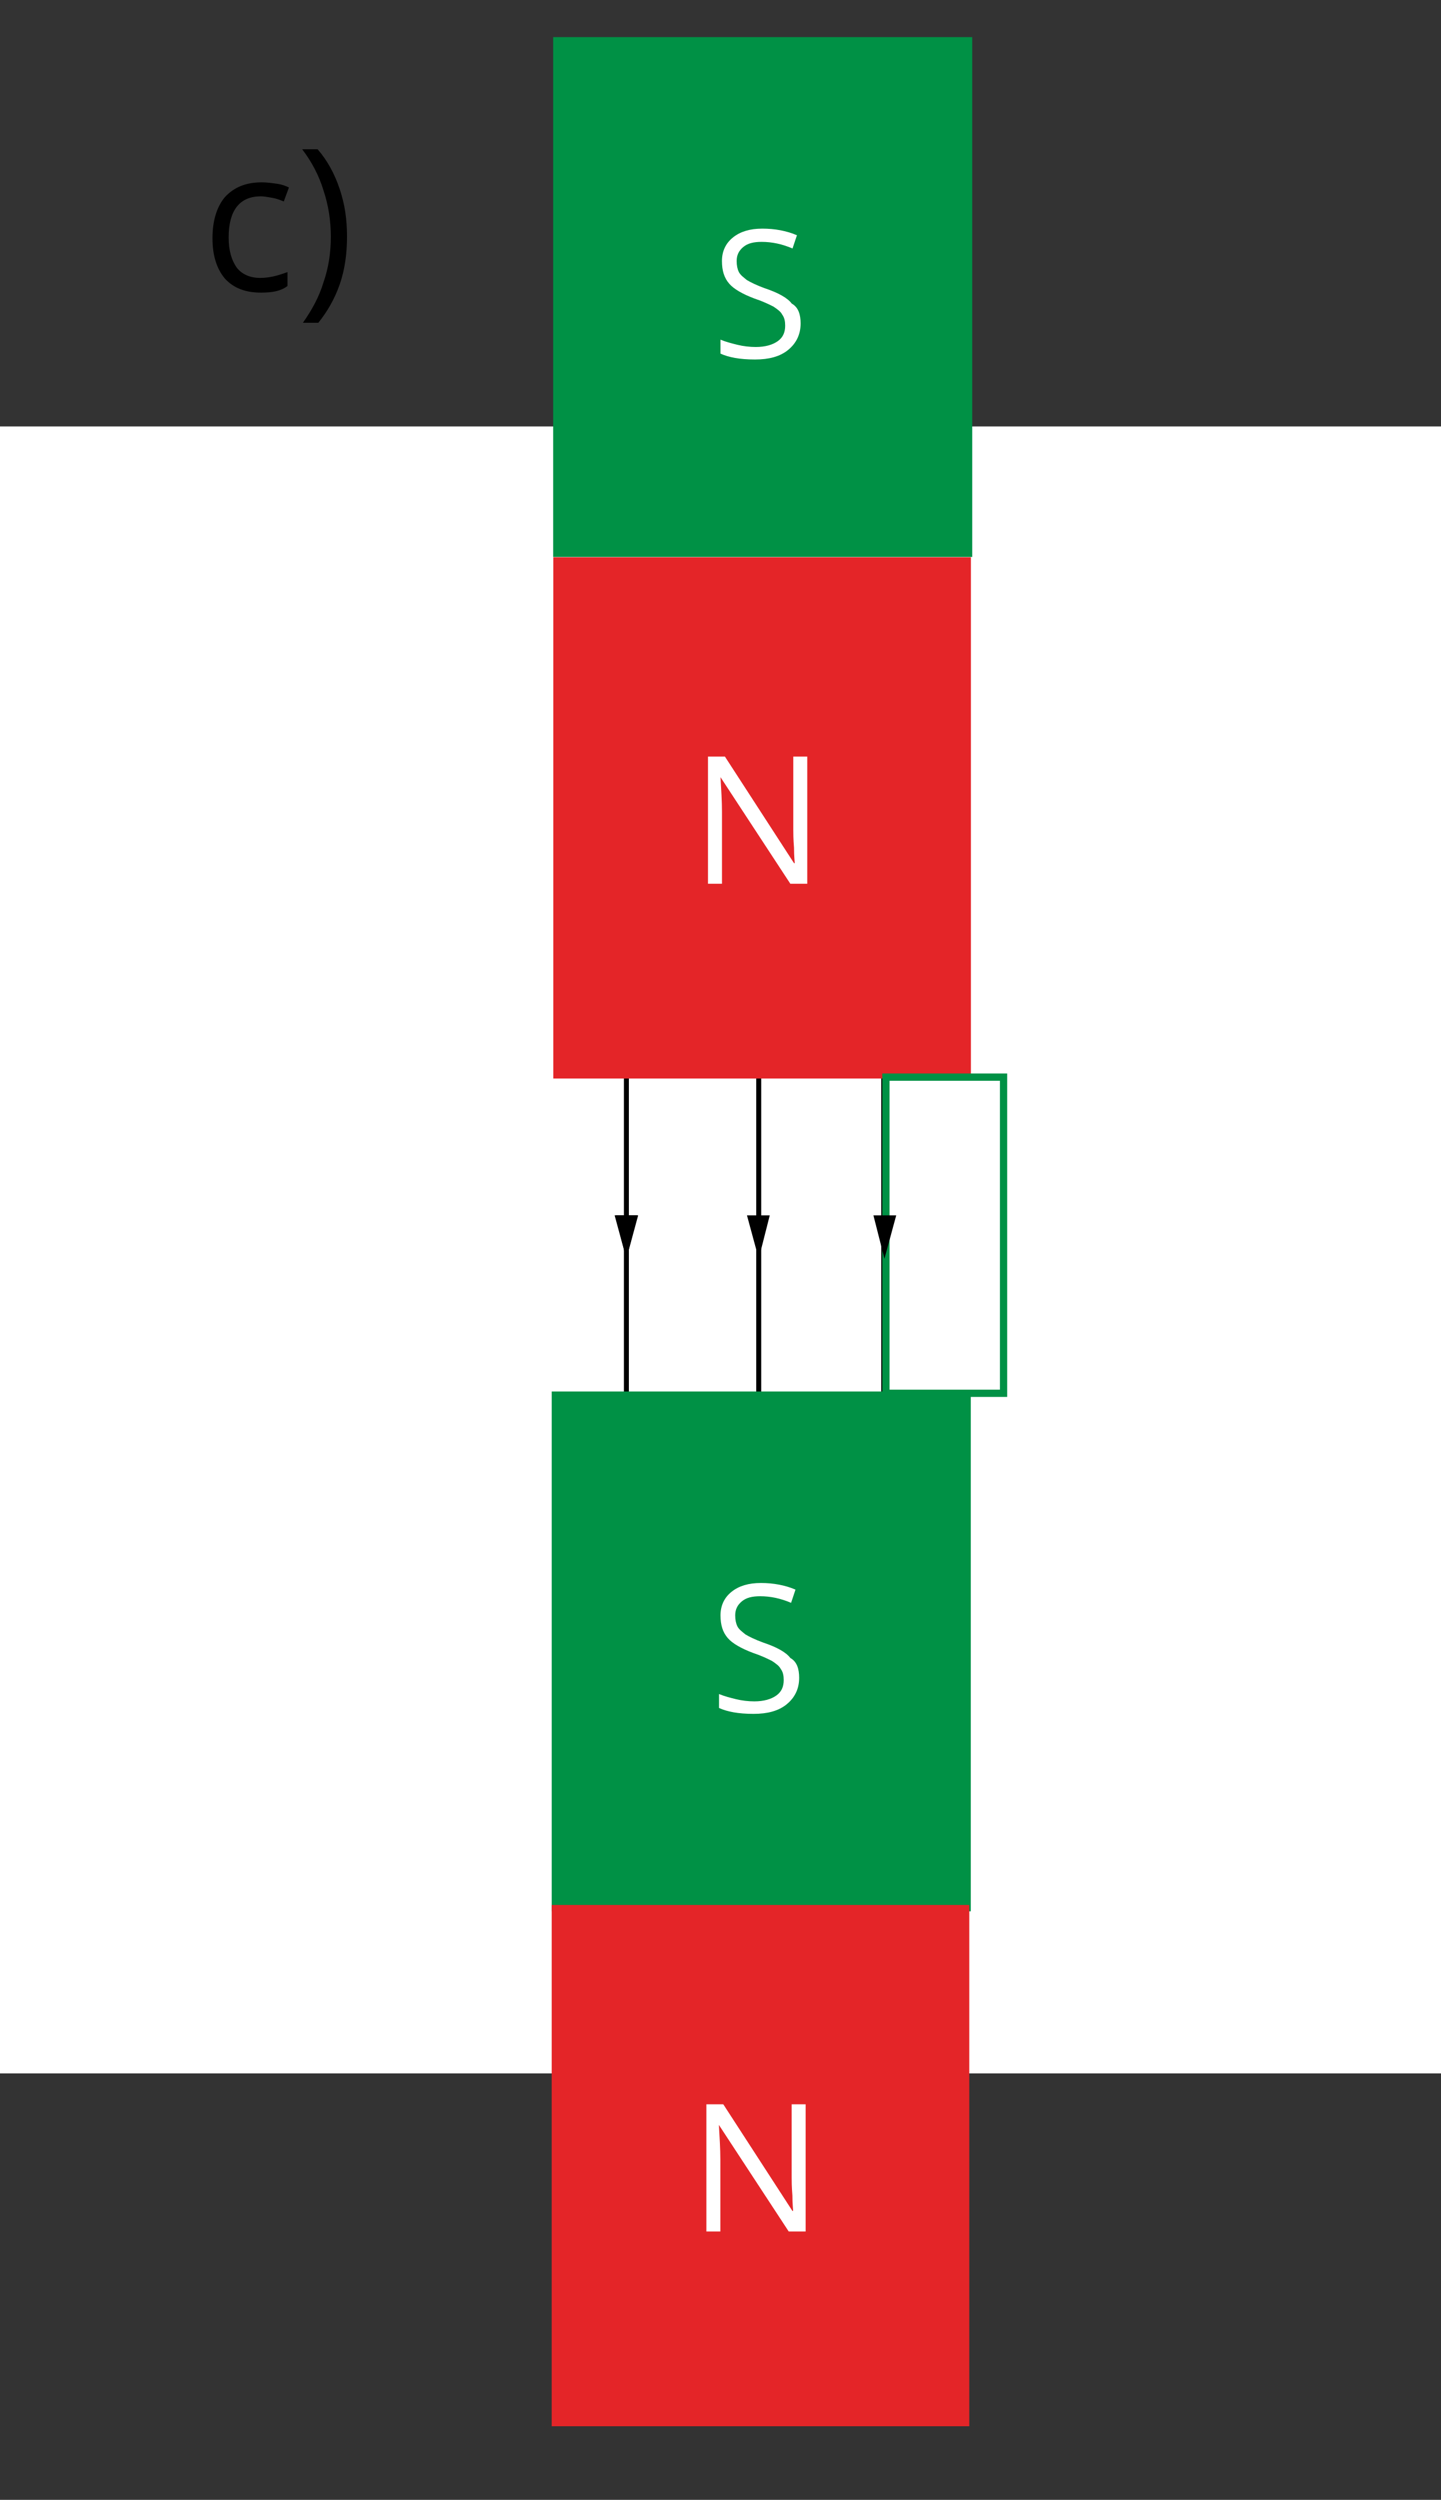
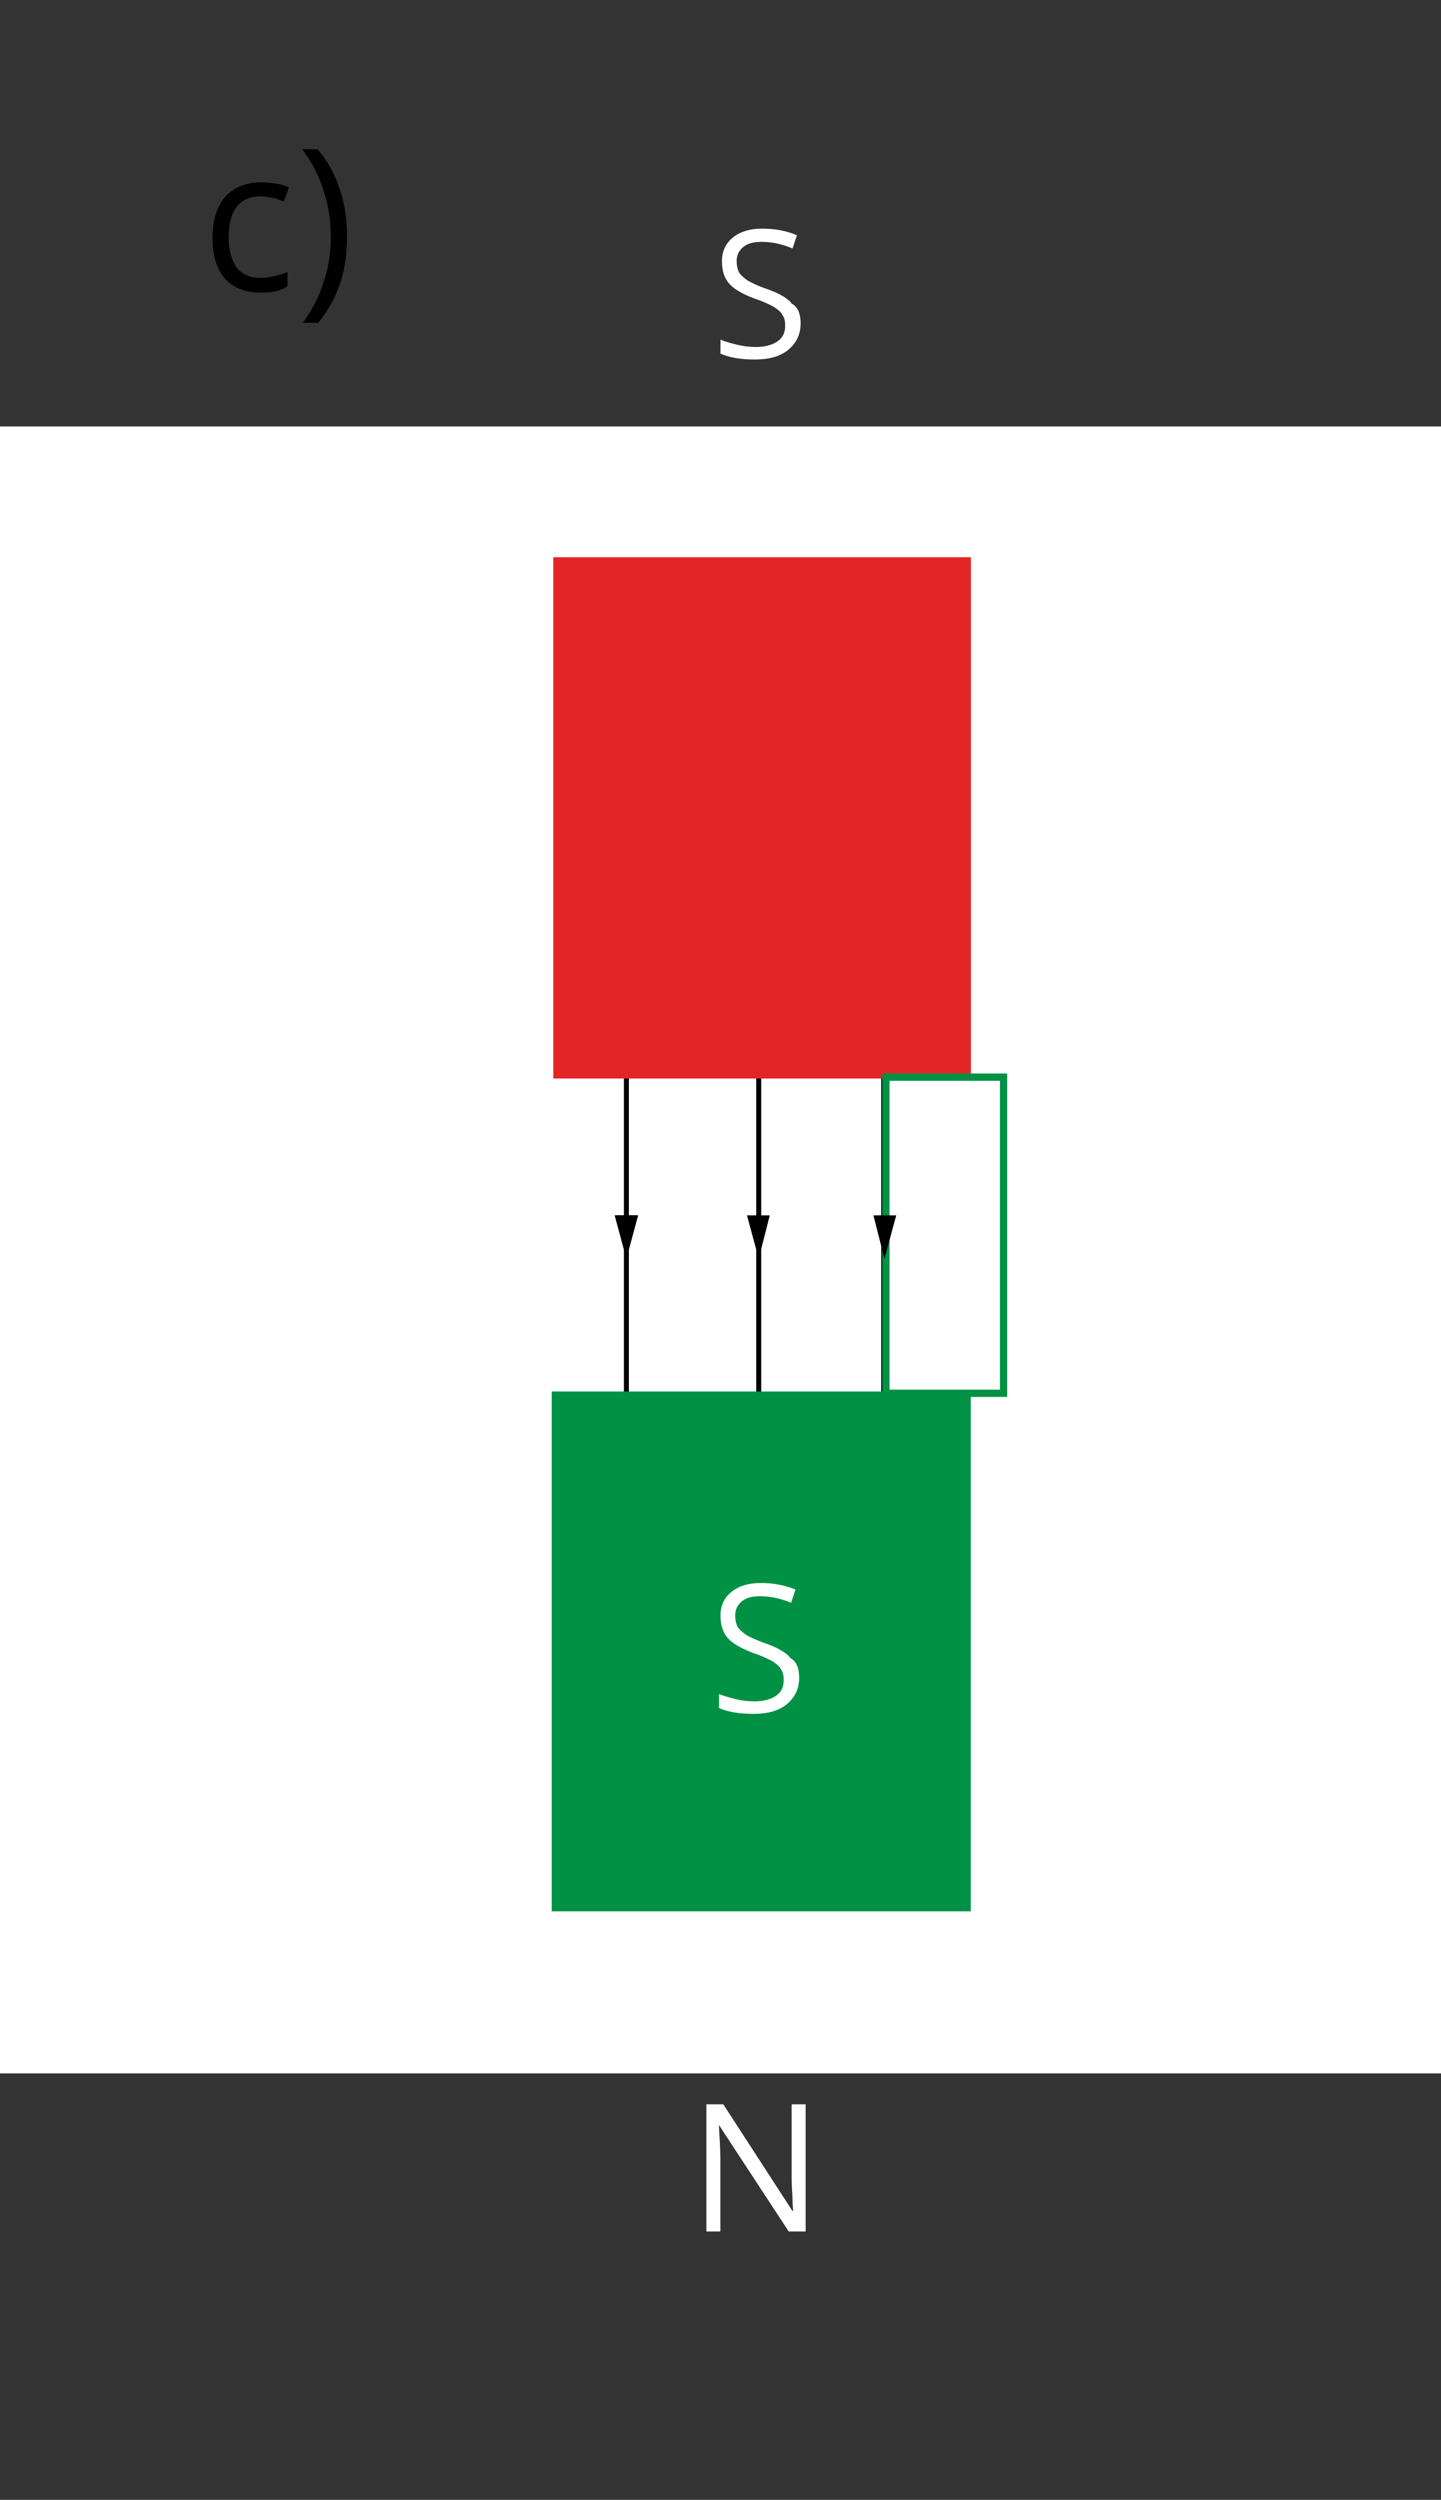
<svg xmlns="http://www.w3.org/2000/svg" xmlns:ns1="http://sodipodi.sourceforge.net/DTD/sodipodi-0.dtd" xmlns:ns2="http://www.inkscape.org/namespaces/inkscape" version="1.1" x="0px" y="0px" viewBox="0 0 196 340" xml:space="preserve" id="svg69" ns1:docname="705_zad_6c.svg" ns2:version="1.0.2 (e86c870879, 2021-01-15, custom)">
  <rect x="0" y="0" width="196" height="340" fill="#333333" stroke="none" />
  <defs id="defs73">
		
		
			
		
			
		
		
		
	</defs>
  <ns1:namedview pagecolor="#ffffff" bordercolor="#666666" borderopacity="1" objecttolerance="10" gridtolerance="10" guidetolerance="10" ns2:pageopacity="0" ns2:pageshadow="2" ns2:window-width="1920" ns2:window-height="986" id="namedview71" showgrid="false" ns2:zoom="1.2626907" ns2:cx="-23.194093" ns2:cy="181.84589" ns2:window-x="-11" ns2:window-y="-11" ns2:window-maximized="1" ns2:current-layer="wektor_x5F_bialy" />
  <style type="text/css" id="style2">
	.st0{fill:#FFFFFF;}
	.st1{fill:none;stroke:#000000;stroke-width:0.676;stroke-miterlimit:1;}
	.st2{fill:#009145;}
	.st3{fill:#E42528;}
	.st4{fill:none;stroke:#009145;stroke-miterlimit:10;}
	.st5{fill:none;stroke:#009145;stroke-width:0.989;stroke-miterlimit:10;}
</style>
  <g id="tlo">
</g>
  <g id="rysunek">
</g>
  <g id="wektor_x5F_bialy">
    <g id="g194" transform="translate(0,58)">
      <rect class="st0" width="196" height="224" id="rect6" x="0" y="0" />
      <g id="g38">
        <g id="g12">
          <g id="g10">
            <polygon points="83.7,107.3 86.8,107.3 85.2,113.2 " id="polygon8" />
          </g>
        </g>
        <g id="g22">
          <g id="g18">
            <g id="g16">
              <polygon points="101.6,107.3 104.7,107.3 103.2,113.2 " id="polygon14" />
            </g>
          </g>
          <line class="st1" x1="103.2" y1="65" x2="103.2" y2="153" id="line20" />
        </g>
        <g id="g32">
          <g id="g28">
            <g id="g26">
              <polygon points="83.6,107.3 86.7,107.3 85.2,113.2 " id="polygon24" />
            </g>
          </g>
          <line class="st1" x1="85.2" y1="65" x2="85.2" y2="153" id="line30" />
        </g>
        <g id="g36">
          <line class="st1" x1="120.2" y1="65" x2="120.2" y2="153" id="line34" />
        </g>
      </g>
      <rect x="-201.955" y="75.043" transform="rotate(-90)" class="st2" width="70.7" height="57" id="rect40" />
      <rect x="-88.687" y="75.26" transform="rotate(-90)" class="st3" width="70.9" height="56.8" id="rect42" />
      <g id="g46">
        <path class="st0" d="m 108.7,170.2 c 0,1.5 -0.6,2.7 -1.7,3.6 -1.1,0.9 -2.6,1.3 -4.5,1.3 -2.1,0 -3.6,-0.3 -4.7,-0.8 v -1.9 c 0.7,0.3 1.5,0.5 2.3,0.7 0.8,0.2 1.7,0.3 2.5,0.3 1.3,0 2.3,-0.3 3,-0.8 0.7,-0.5 1,-1.2 1,-2.1 0,-0.6 -0.1,-1.1 -0.4,-1.5 -0.2,-0.4 -0.6,-0.7 -1.2,-1.1 -0.6,-0.3 -1.4,-0.7 -2.6,-1.1 -1.6,-0.6 -2.8,-1.3 -3.4,-2 -0.7,-0.8 -1,-1.8 -1,-3.1 0,-1.3 0.5,-2.4 1.5,-3.2 1,-0.8 2.3,-1.2 4,-1.2 1.7,0 3.3,0.3 4.7,0.9 l -0.6,1.8 c -1.4,-0.6 -2.8,-0.9 -4.2,-0.9 -1.1,0 -1.9,0.2 -2.5,0.7 -0.6,0.5 -0.9,1.1 -0.9,1.9 0,0.6 0.1,1.1 0.3,1.5 0.2,0.4 0.6,0.7 1.1,1.1 0.5,0.3 1.3,0.7 2.4,1.1 1.8,0.6 3.1,1.3 3.7,2.1 0.9,0.5 1.2,1.5 1.2,2.7 z" id="path44" />
      </g>
      <g id="g50">
-         <path class="st0" d="m 109.8,62.2 h -2.3 L 98,47.7 v 0 c 0.1,1.7 0.2,3.3 0.2,4.7 v 9.8 H 96.3 V 44.9 h 2.3 l 9.4,14.5 h 0.1 c 0,-0.2 -0.1,-0.9 -0.1,-2.1 -0.1,-1.2 -0.1,-2 -0.1,-2.5 v -9.9 h 1.9 z" id="path48" />
-       </g>
+         </g>
      <g id="g56" transform="translate(0,-60)">
        <path d="m 35.5,41.8 c -2.1,0 -3.7,-0.6 -4.9,-1.9 -1.1,-1.3 -1.7,-3.1 -1.7,-5.5 0,-2.4 0.6,-4.3 1.7,-5.6 1.2,-1.3 2.8,-2 5,-2 0.7,0 1.4,0.1 2.1,0.2 0.7,0.1 1.2,0.3 1.6,0.5 l -0.7,1.9 c -0.5,-0.2 -1,-0.4 -1.6,-0.5 -0.6,-0.1 -1.1,-0.2 -1.5,-0.2 -2.9,0 -4.4,1.9 -4.4,5.6 0,1.8 0.4,3.1 1.1,4.1 0.7,0.9 1.8,1.4 3.2,1.4 1.2,0 2.4,-0.3 3.7,-0.8 v 1.9 c -0.9,0.7 -2.1,0.9 -3.6,0.9 z" id="path52" />
        <path d="m 47.2,34.2 c 0,2.3 -0.3,4.5 -1,6.5 -0.7,2 -1.7,3.7 -2.9,5.2 h -2.1 c 1.2,-1.7 2.2,-3.5 2.8,-5.5 0.7,-2 1,-4.1 1,-6.2 0,-2.1 -0.3,-4.2 -1,-6.3 -0.6,-2 -1.6,-3.9 -2.9,-5.6 h 2.1 c 1.3,1.5 2.3,3.3 3,5.4 0.7,2.1 1,4.1 1,6.5 z" id="path54" />
      </g>
      <rect x="120.5" y="88.5" class="st5" width="16" height="43" id="rect60" />
      <g id="g66">
        <g id="g64">
          <polygon points="121.9,107.3 120.3,113.2 118.8,107.3 " id="polygon62" />
        </g>
      </g>
-       <rect x="-17.75" y="75.24" transform="rotate(-90)" class="st2" width="70.7" height="57" id="rect40-0" style="fill:#009145" />
      <g id="g46-3" transform="translate(0.197,-184.205)">
        <path class="st0" d="m 108.7,170.2 c 0,1.5 -0.6,2.7 -1.7,3.6 -1.1,0.9 -2.6,1.3 -4.5,1.3 -2.1,0 -3.6,-0.3 -4.7,-0.8 v -1.9 c 0.7,0.3 1.5,0.5 2.3,0.7 0.8,0.2 1.7,0.3 2.5,0.3 1.3,0 2.3,-0.3 3,-0.8 0.7,-0.5 1,-1.2 1,-2.1 0,-0.6 -0.1,-1.1 -0.4,-1.5 -0.2,-0.4 -0.6,-0.7 -1.2,-1.1 -0.6,-0.3 -1.4,-0.7 -2.6,-1.1 -1.6,-0.6 -2.8,-1.3 -3.4,-2 -0.7,-0.8 -1,-1.8 -1,-3.1 0,-1.3 0.5,-2.4 1.5,-3.2 1,-0.8 2.3,-1.2 4,-1.2 1.7,0 3.3,0.3 4.7,0.9 l -0.6,1.8 c -1.4,-0.6 -2.8,-0.9 -4.2,-0.9 -1.1,0 -1.9,0.2 -2.5,0.7 -0.6,0.5 -0.9,1.1 -0.9,1.9 0,0.6 0.1,1.1 0.3,1.5 0.2,0.4 0.6,0.7 1.1,1.1 0.5,0.3 1.3,0.7 2.4,1.1 1.8,0.6 3.1,1.3 3.7,2.1 0.9,0.5 1.2,1.5 1.2,2.7 z" id="path44-3" />
      </g>
-       <rect x="-271.99" y="75.04" transform="rotate(-90)" class="st3" width="70.9" height="56.8" id="rect42-0" style="fill:#e42528" />
      <g id="g50-2" transform="translate(-0.22,183.303)">
        <path class="st0" d="m 109.8,62.2 h -2.3 L 98,47.7 v 0 c 0.1,1.7 0.2,3.3 0.2,4.7 v 9.8 H 96.3 V 44.9 h 2.3 l 9.4,14.5 h 0.1 c 0,-0.2 -0.1,-0.9 -0.1,-2.1 -0.1,-1.2 -0.1,-2 -0.1,-2.5 v -9.9 h 1.9 z" id="path48-0" />
      </g>
    </g>
  </g>
</svg>